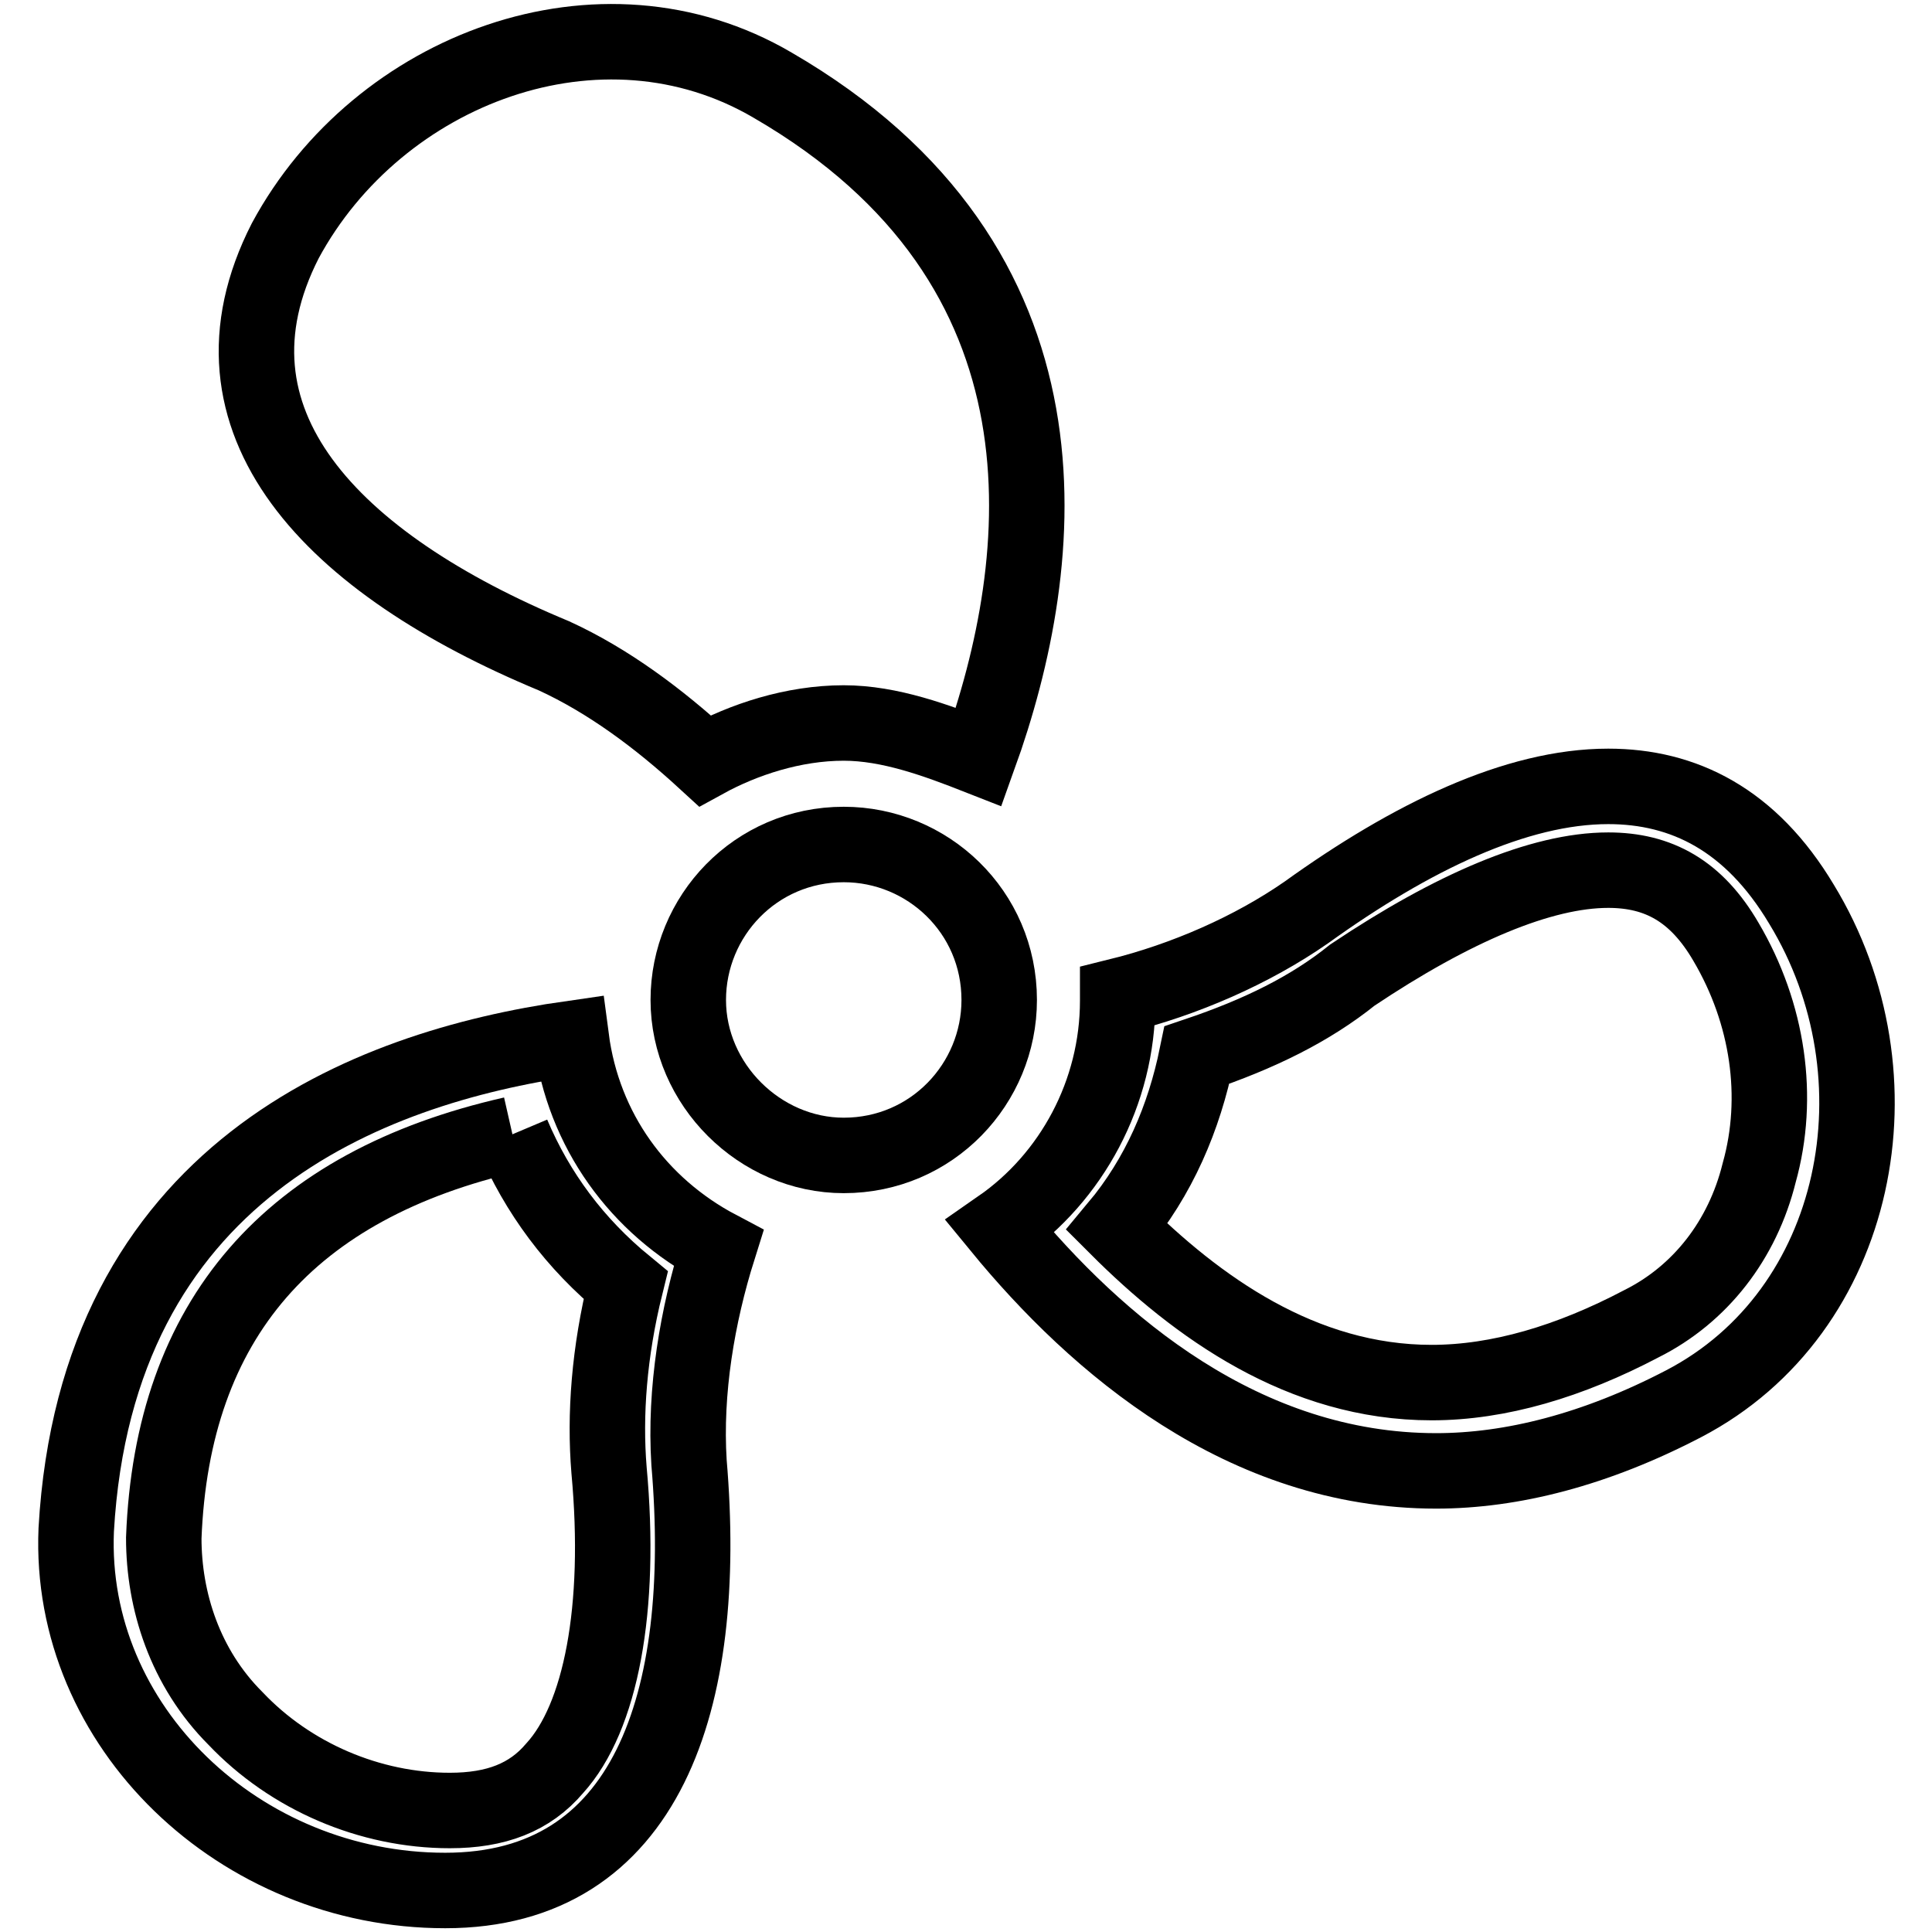
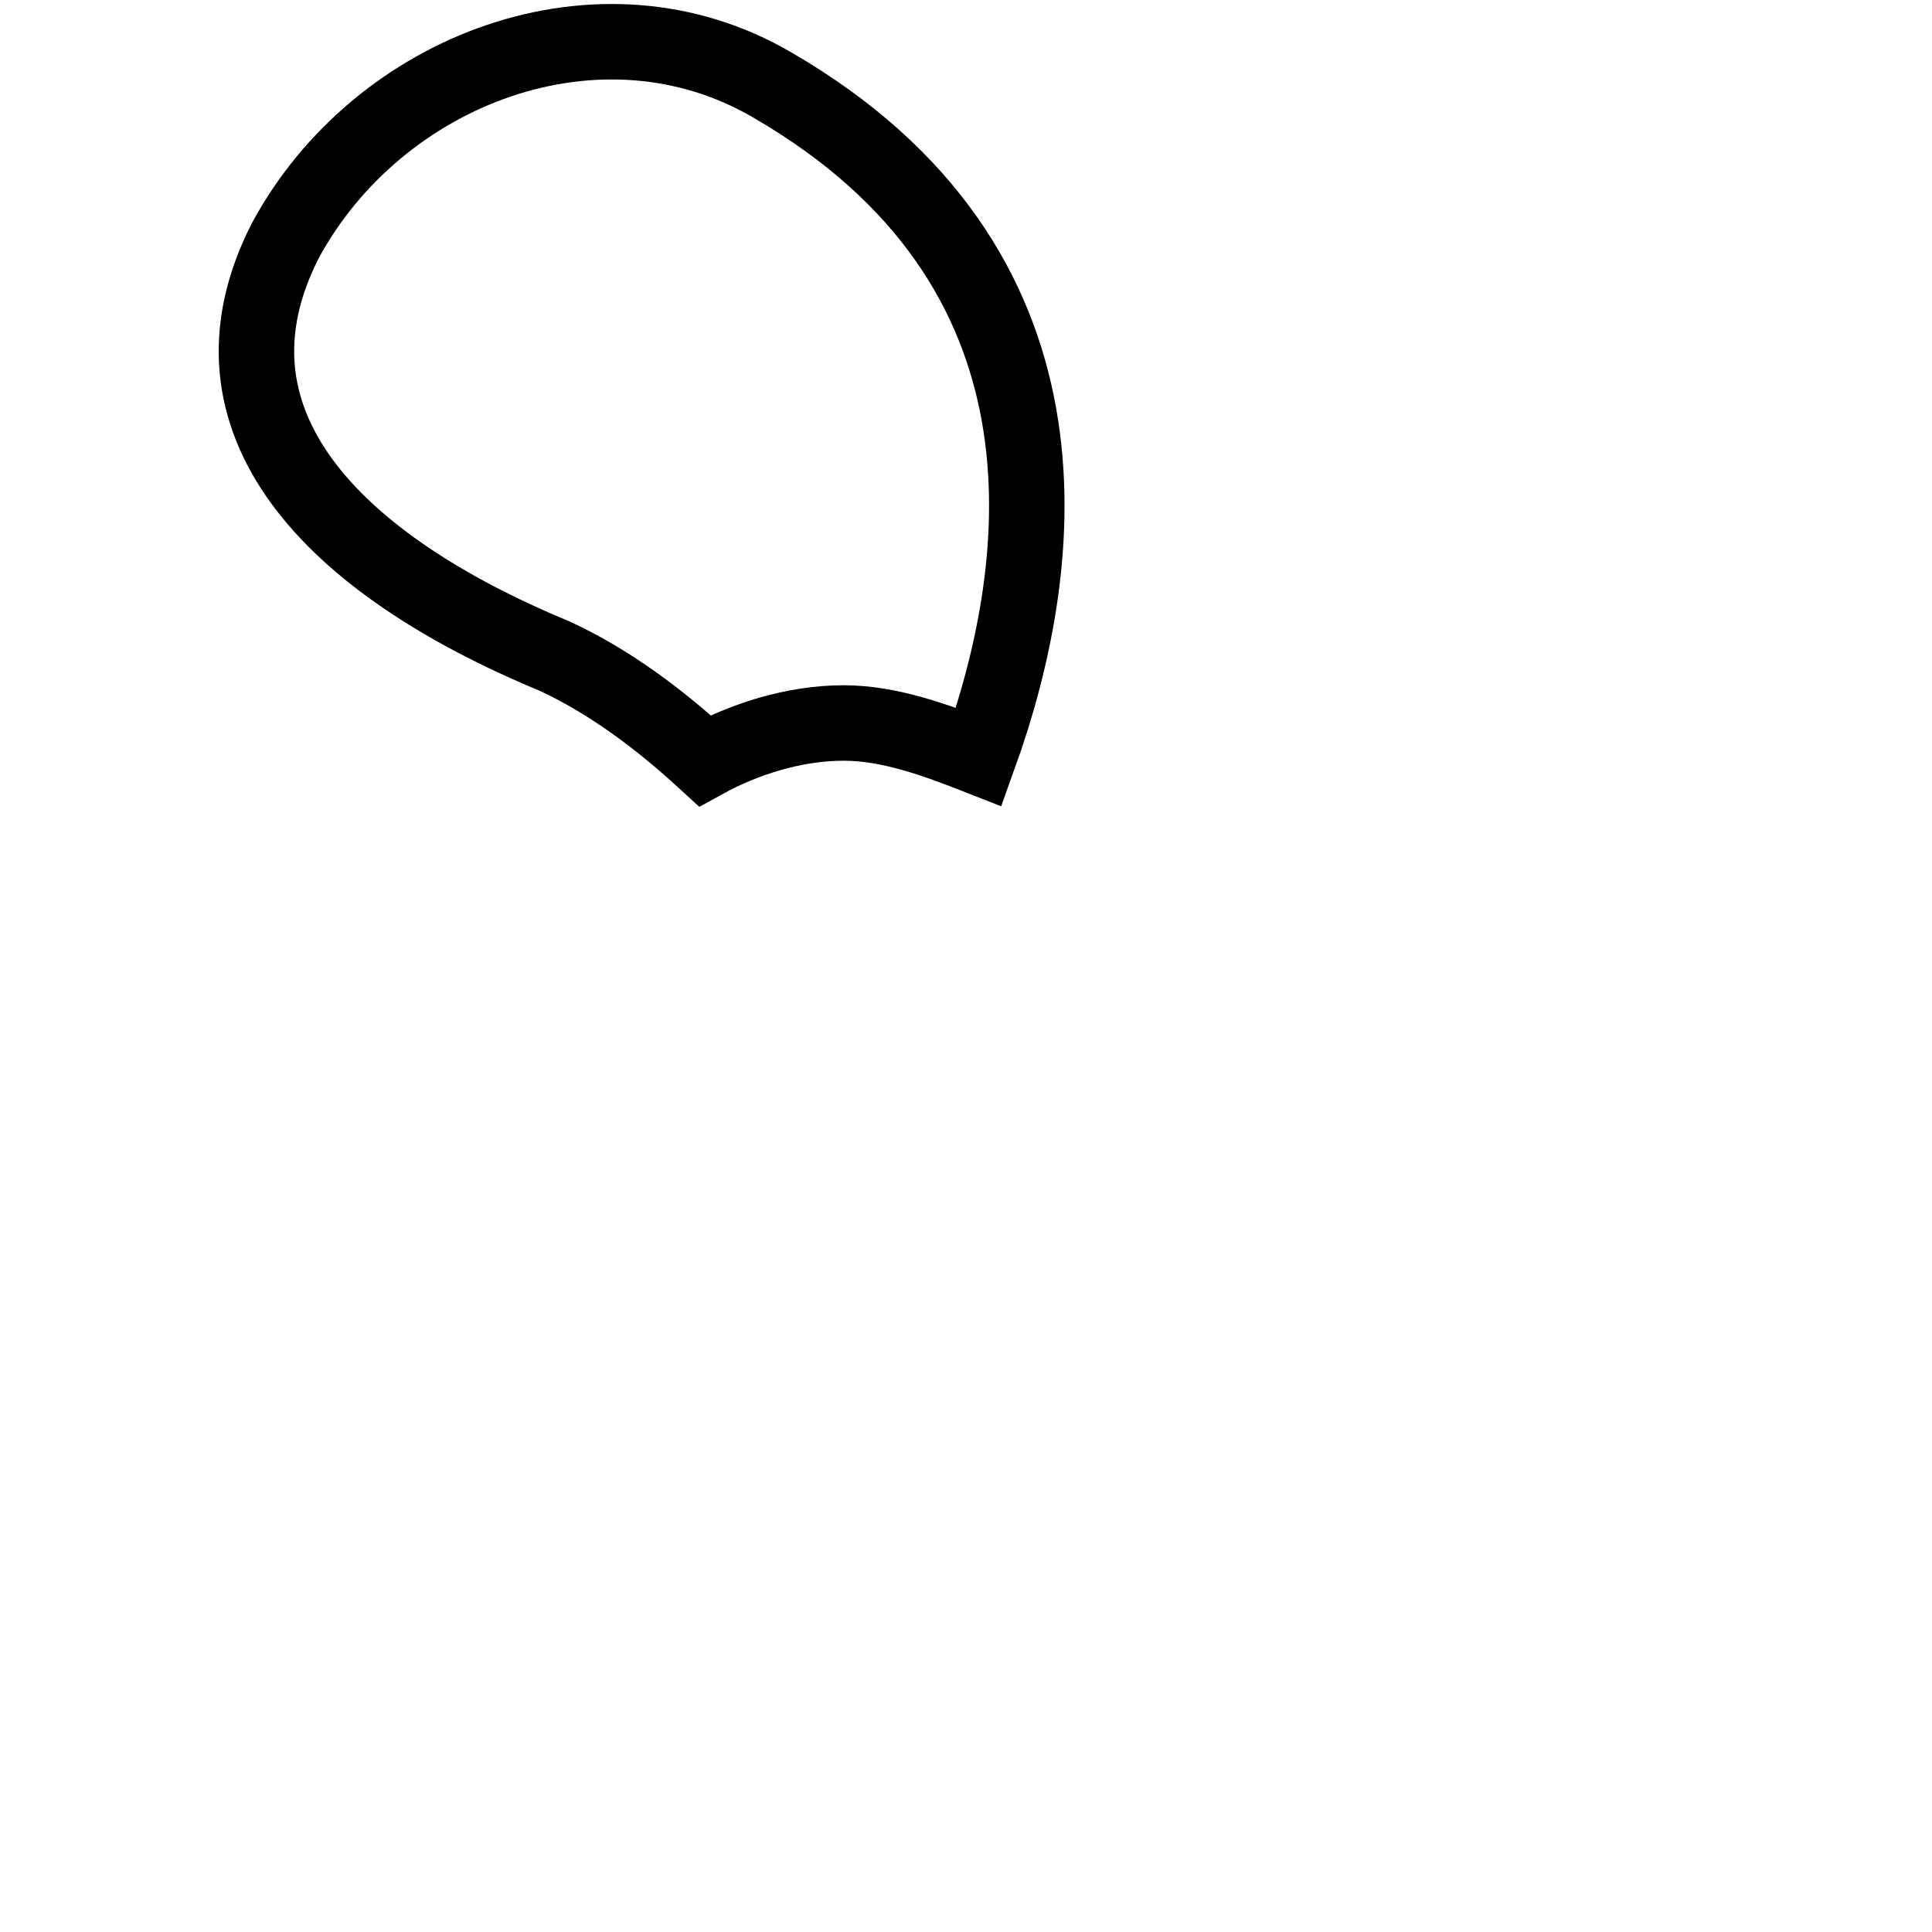
<svg xmlns="http://www.w3.org/2000/svg" version="1.1" x="0px" y="0px" viewBox="0 0 256 256" enable-background="new 0 0 256 256" xml:space="preserve">
  <g>
-     <path stroke-width="10" fill-opacity="0" stroke="#000000" d="M213.1,115.3c6.7,0,11.7,2.8,15.6,9.5c5.6,9.5,7.2,20.6,4.4,30.6c-2.2,8.9-7.8,16.1-15.6,20 c-9.5,5-18.9,7.8-27.8,7.8c-17.2,0-31.1-10-41.7-20.6c5.6-6.7,8.9-14.5,10.6-22.8c8.3-2.8,15-6.1,20.6-10.6 C192.5,120.3,204.2,115.3,213.1,115.3 M213.1,104.2c-12.2,0-26.1,6.7-40,16.7c-7.2,5-16.1,8.9-25,11.1v0.6c0,12.2-6.1,23.4-15.6,30 c12.8,15.6,32.3,32.3,57.8,32.3c10,0,21.1-2.8,32.8-8.9c23.4-12.2,29.5-43.4,15.6-66.2C232,108.6,223.1,104.2,213.1,104.2 L213.1,104.2z" />
    <path stroke-width="10" fill-opacity="0" stroke="#000000" d="M111.8,95.8c-6.7,0-13.3,2.2-18.4,5c-6.1-5.6-12.8-10.6-20-13.9C44,74.7,25.6,55.8,37.8,31.9 C50.1,9.1,79.6-2.1,102.4,11.3c41.2,23.9,36.7,62.9,27.3,89C124.1,98.1,117.9,95.8,111.8,95.8z" />
-     <path stroke-width="10" fill-opacity="0" stroke="#000000" d="M67.9,150.3c3.3,7.8,8.3,14.5,15,20c-2.2,8.9-2.8,17.2-2.2,24.5c1.7,18.4-1.1,32.8-7.2,39.5 c-3.3,3.9-7.8,5.6-13.9,5.6c-10.6,0-21.1-4.5-28.4-12.2c-6.7-6.7-9.5-15.6-9.5-23.9C22.8,174.8,38.4,157,67.9,150.3 M75.7,137.6 c-27.3,3.9-62.9,17.8-65.6,65.1c-1.1,26.1,21.7,47.8,48.9,47.8c26.7,0,35-25,32.3-56.7c-0.6-9.5,1.1-19.5,3.9-28.4 C84.6,159.8,77.3,149.8,75.7,137.6z" />
-     <path stroke-width="10" fill-opacity="0" stroke="#000000" d="M91.2,132.5c0-11.1,8.9-20.6,20.6-20.6c11.1,0,20.6,8.9,20.6,20.6c0,11.1-8.9,20.6-20.6,20.6 C100.7,153.1,91.2,143.7,91.2,132.5z" />
  </g>
</svg>